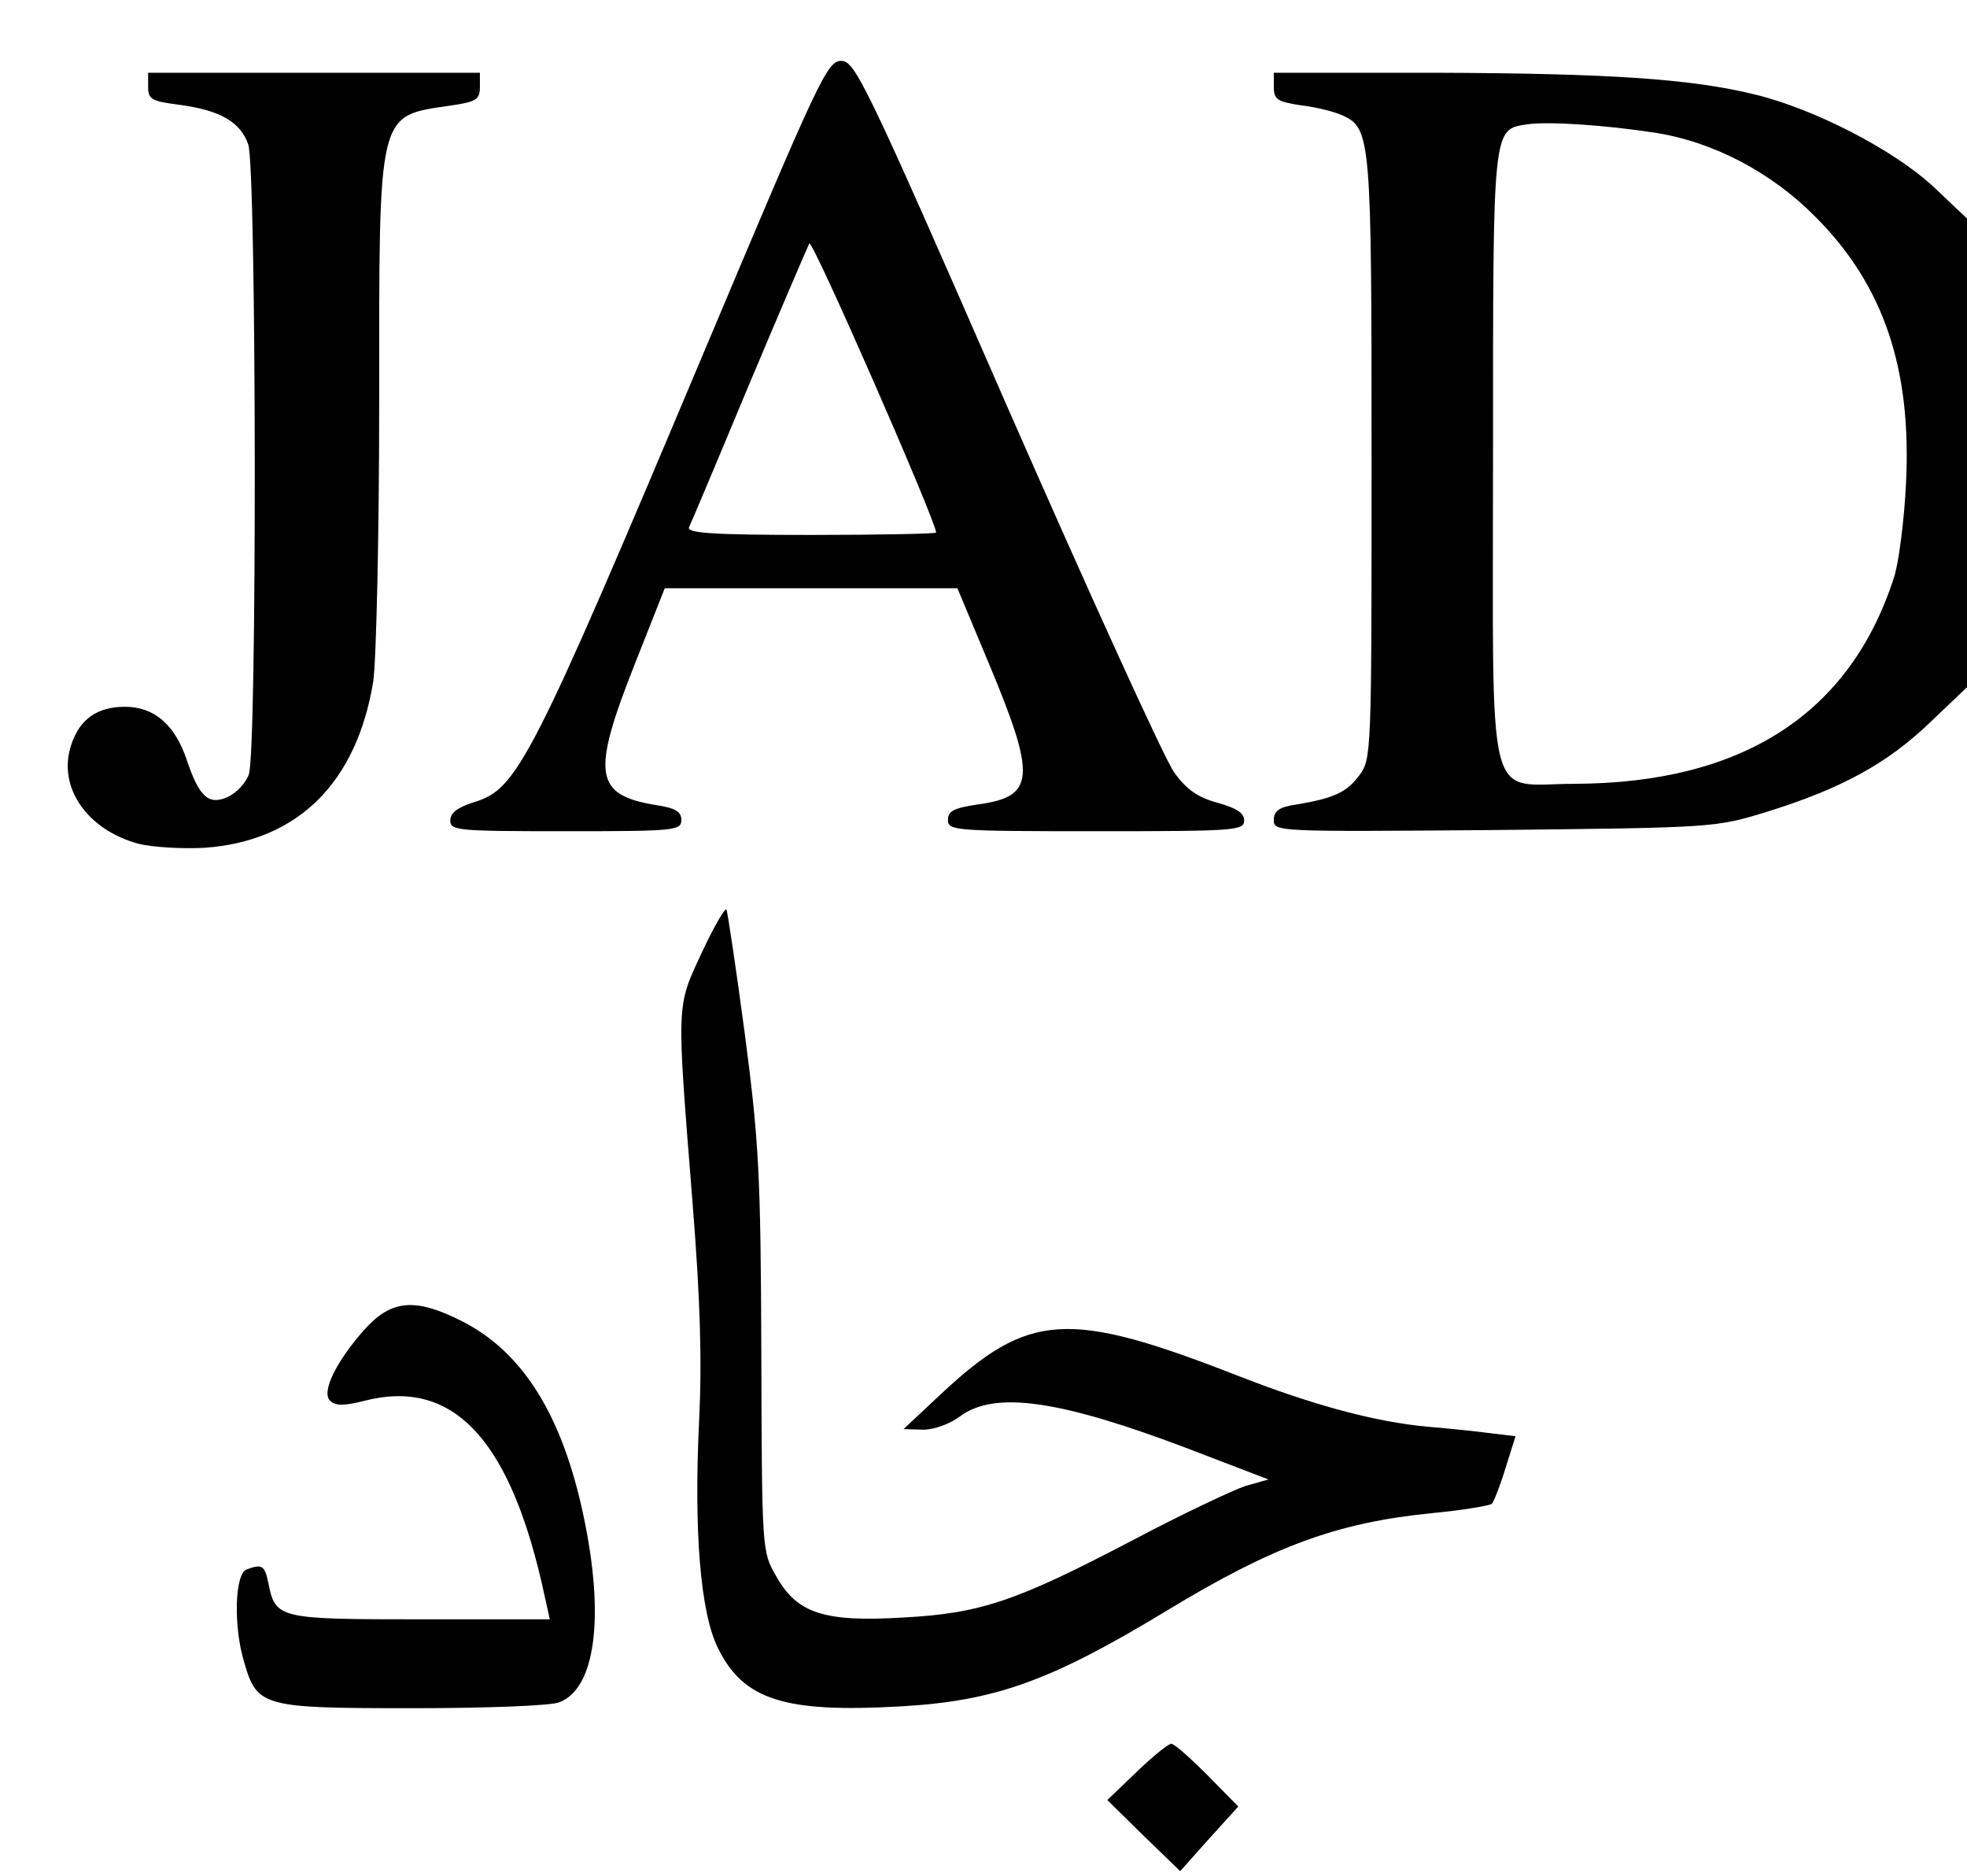
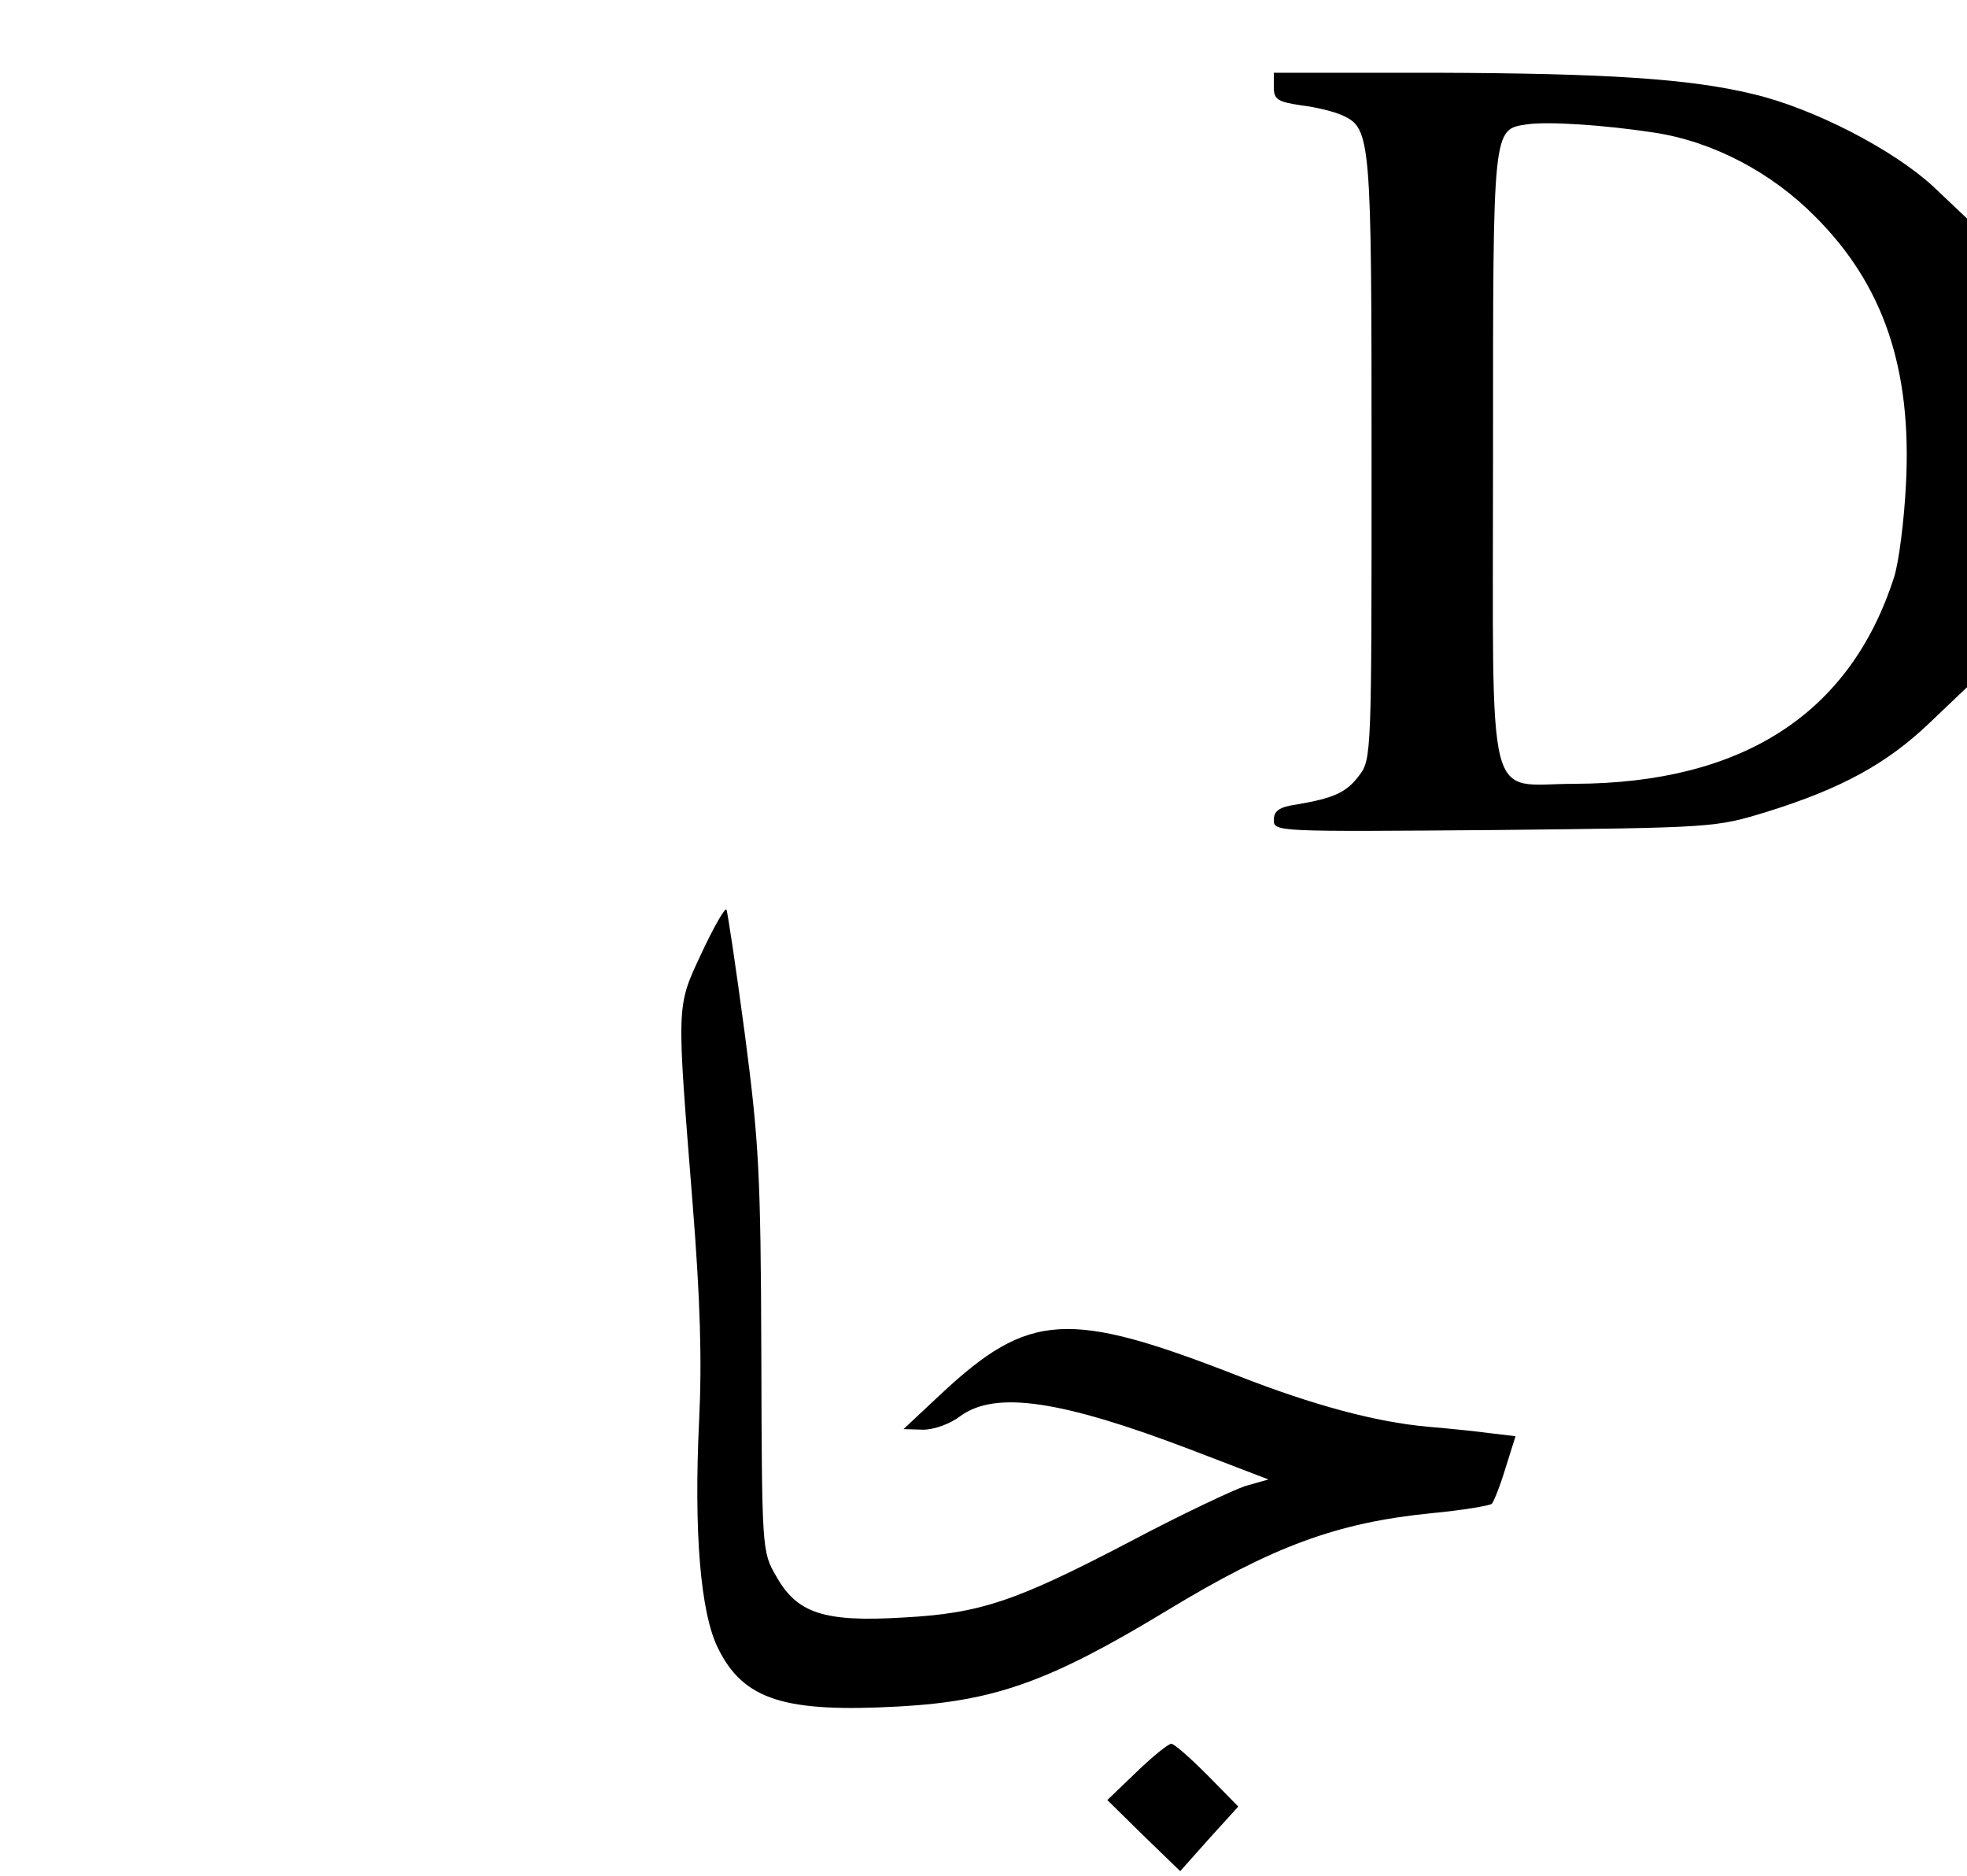
<svg xmlns="http://www.w3.org/2000/svg" version="1.0" width="87.585mm" height="83.51mm" viewBox="0 0 332 316" preserveAspectRatio="xMidYMid meet">
  <g transform="translate(0,316) scale(0.1,-0.1)" fill="#000000" stroke="none">
-     <path d="M1190 2573 c-295 -701 -317 -742 -390 -764 -28 -9 -40 -18 -40 -31 0 -17 12 -18 195 -18 184 0 195 1 195 19 0 14 -10 20 -42 25 -105 17 -110 52 -37 237 l51 129 247 0 247 0 51 -122 c83 -198 81 -230 -18 -243 -39 -6 -49 -11 -49 -26 0 -18 11 -19 250 -19 234 0 250 1 250 18 0 13 -13 21 -45 30 -33 9 -52 22 -73 51 -16 22 -143 301 -283 620 -238 545 -256 581 -279 581 -24 0 -37 -29 -230 -487z m390 -309 c0 -2 -95 -4 -211 -4 -165 0 -210 3 -206 13 3 6 49 115 101 240 53 126 99 233 102 239 5 8 214 -469 214 -488z" />
-     <path d="M250 3016 c0 -21 6 -24 52 -30 69 -9 104 -29 117 -67 14 -41 15 -1026 1 -1063 -5 -15 -21 -31 -35 -38 -33 -15 -49 0 -70 63 -20 59 -55 89 -104 89 -47 0 -77 -21 -91 -65 -23 -70 26 -142 113 -166 23 -6 74 -9 112 -7 157 11 257 109 285 281 5 34 10 244 10 470 0 500 -4 483 123 502 41 6 47 10 47 31 l0 24 -280 0 -280 0 0 -24z" />
-     <path d="M2150 3016 c0 -21 6 -25 46 -31 26 -3 57 -11 70 -17 48 -22 49 -38 49 -580 0 -496 0 -507 -21 -534 -21 -28 -41 -38 -106 -49 -29 -4 -38 -11 -38 -26 0 -20 4 -20 373 -17 371 4 372 4 460 31 125 39 202 81 274 150 l63 60 0 396 0 395 -57 54 c-67 62 -202 132 -304 156 -107 26 -247 35 -536 36 l-273 0 0 -24z m642 -77 c99 -15 198 -67 272 -142 115 -115 163 -256 153 -451 -3 -61 -12 -132 -20 -157 -74 -231 -256 -348 -539 -349 -152 0 -138 -57 -138 553 0 560 -1 551 58 560 35 5 129 -1 214 -14z" />
+     <path d="M2150 3016 c0 -21 6 -25 46 -31 26 -3 57 -11 70 -17 48 -22 49 -38 49 -580 0 -496 0 -507 -21 -534 -21 -28 -41 -38 -106 -49 -29 -4 -38 -11 -38 -26 0 -20 4 -20 373 -17 371 4 372 4 460 31 125 39 202 81 274 150 l63 60 0 396 0 395 -57 54 c-67 62 -202 132 -304 156 -107 26 -247 35 -536 36 l-273 0 0 -24m642 -77 c99 -15 198 -67 272 -142 115 -115 163 -256 153 -451 -3 -61 -12 -132 -20 -157 -74 -231 -256 -348 -539 -349 -152 0 -138 -57 -138 553 0 560 -1 551 58 560 35 5 129 -1 214 -14z" />
    <path d="M1184 1554 c-43 -92 -42 -82 -15 -422 13 -163 16 -266 11 -367 -9 -186 2 -324 32 -384 43 -87 112 -109 307 -98 160 9 253 42 451 162 178 108 286 148 445 164 54 5 100 13 103 16 3 3 14 30 23 60 l17 54 -42 5 c-22 3 -70 8 -106 11 -89 8 -195 37 -318 85 -289 113 -355 109 -504 -30 l-63 -59 33 -1 c19 0 46 10 63 23 59 43 169 27 387 -56 l133 -51 -39 -11 c-21 -7 -108 -48 -193 -93 -195 -102 -254 -122 -385 -129 -133 -8 -179 7 -214 70 -24 41 -24 44 -25 377 -1 301 -4 356 -28 539 -15 112 -29 206 -31 209 -3 2 -22 -31 -42 -74z" />
-     <path d="M616 920 c-48 -54 -74 -106 -59 -121 9 -9 24 -9 59 0 146 37 241 -61 298 -306 l14 -63 -218 0 c-240 0 -245 1 -257 61 -6 30 -11 33 -37 23 -20 -8 -22 -97 -4 -156 22 -76 31 -78 284 -78 122 0 234 4 248 10 61 23 77 144 41 314 -36 171 -103 278 -207 330 -78 39 -117 35 -162 -14z" />
    <path d="M1919 173 l-50 -48 61 -60 62 -60 49 55 49 54 -52 53 c-29 29 -56 53 -61 53 -5 0 -31 -21 -58 -47z" />
  </g>
</svg>